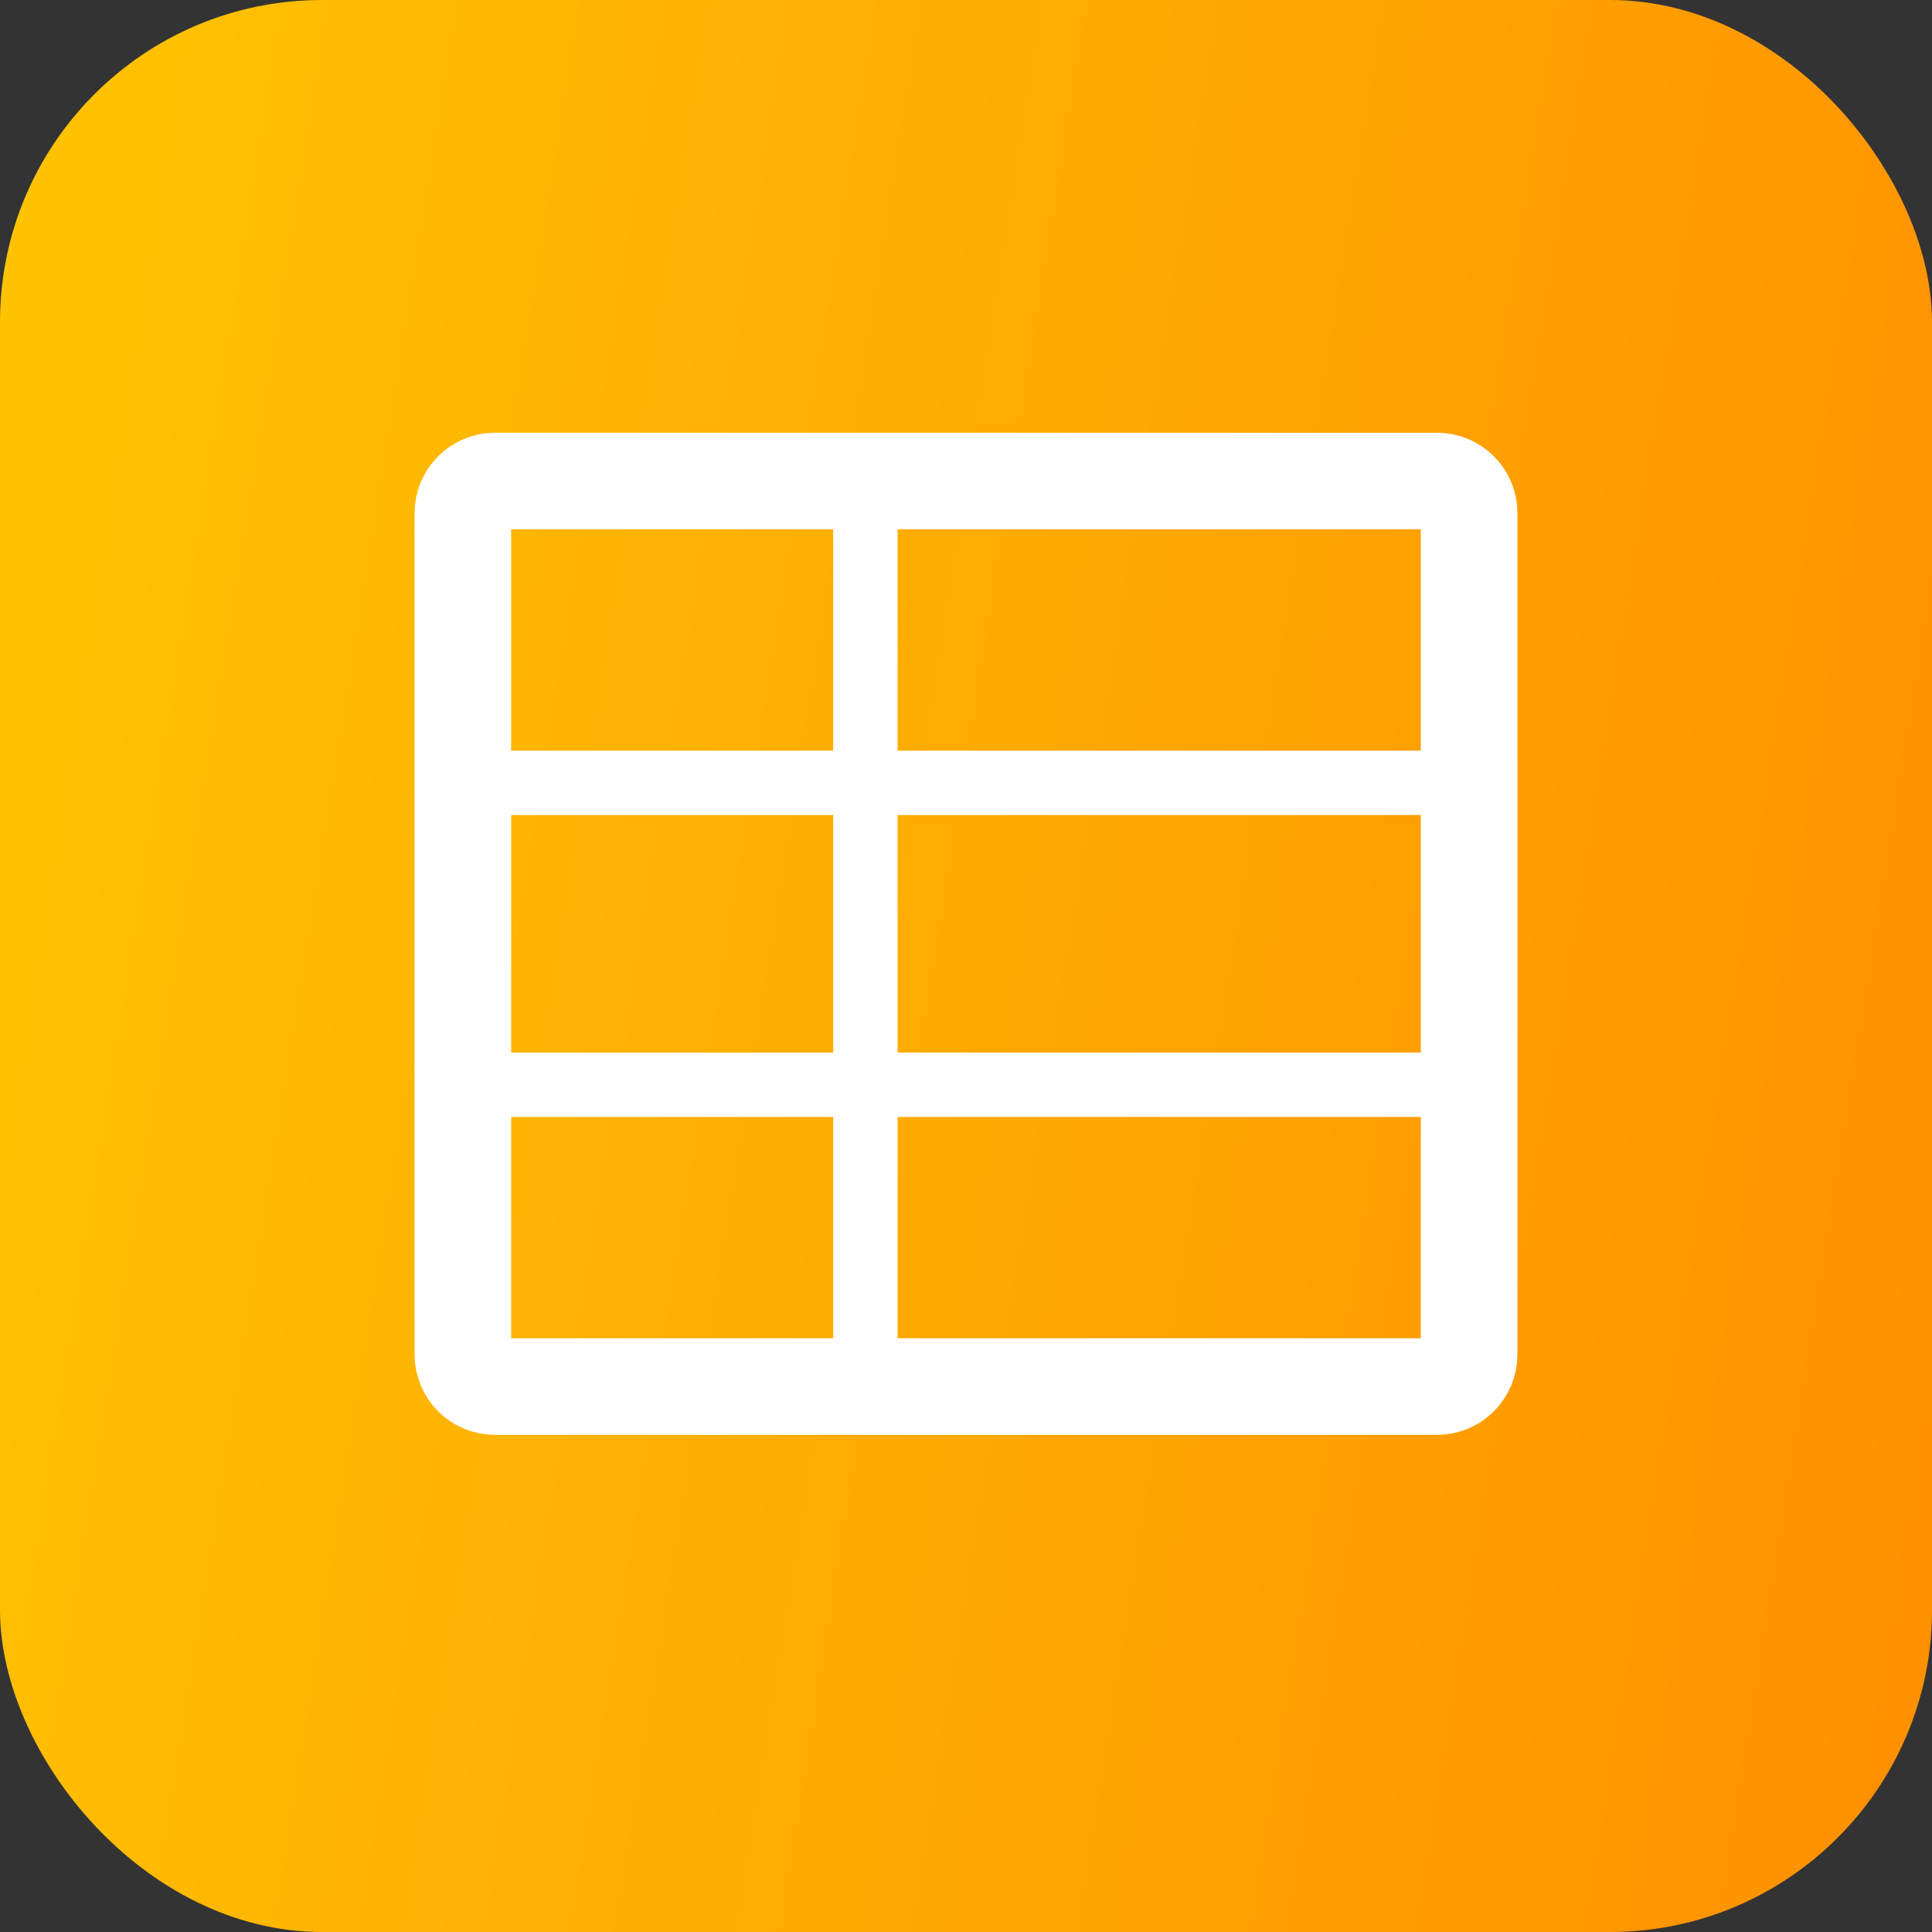
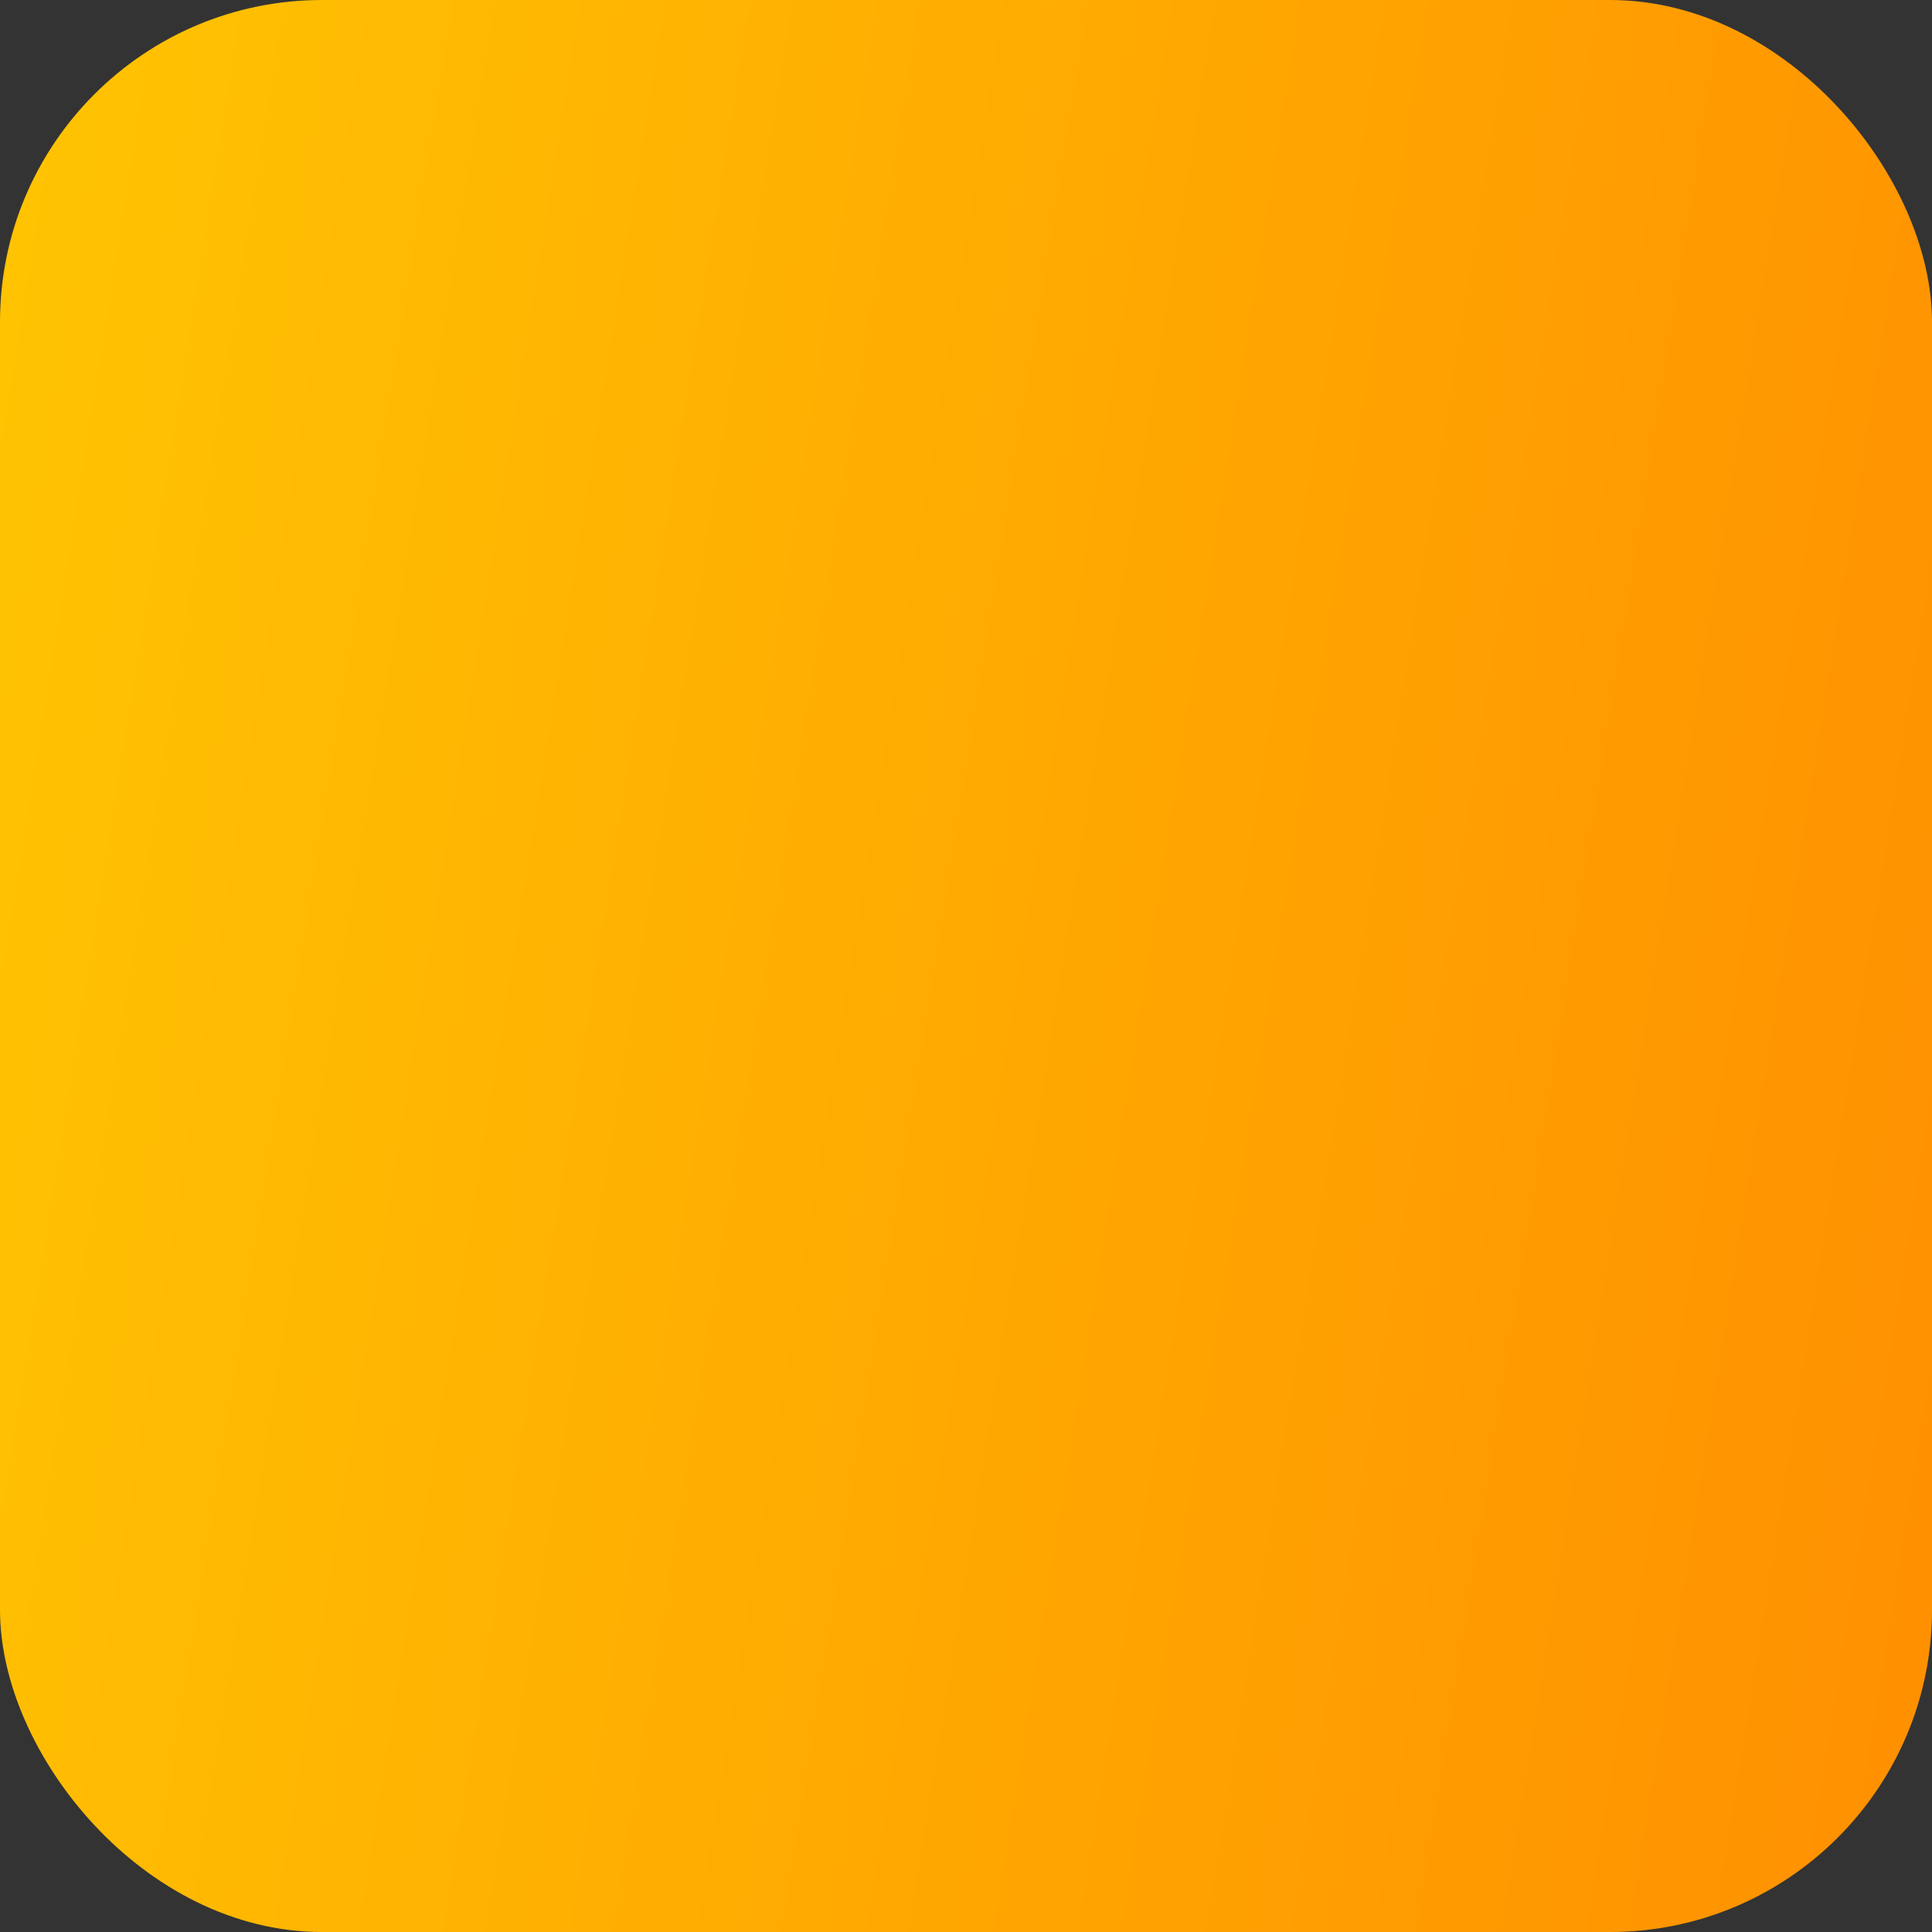
<svg xmlns="http://www.w3.org/2000/svg" width="60" height="60" viewBox="0 0 60 60" fill="none">
  <rect x="0" y="0" width="60" height="60" fill="#333333" stroke="none" />
  <rect width="60" height="60" rx="10" fill="url(#paint0_linear_157_84)" />
-   <path d="M44.625 14.938H15.375C14.823 14.938 14.375 15.385 14.375 15.938V42.062C14.375 42.615 14.823 43.062 15.375 43.062H44.625C45.177 43.062 45.625 42.615 45.625 42.062V15.938C45.625 15.385 45.177 14.938 44.625 14.938Z" stroke="white" stroke-width="3" />
-   <path d="M14.375 24.312H45.625" stroke="white" stroke-width="2" />
-   <path d="M14.375 33.688H45.625" stroke="white" stroke-width="2" />
-   <path d="M26.875 14.938V43.062" stroke="white" stroke-width="2" />
  <defs>
    <linearGradient id="paint0_linear_157_84" x1="-4.5" y1="30" x2="93" y2="45.5" gradientUnits="userSpaceOnUse">
      <stop stop-color="#FFC402" />
      <stop offset="1" stop-color="#FF7800" />
    </linearGradient>
  </defs>
</svg>